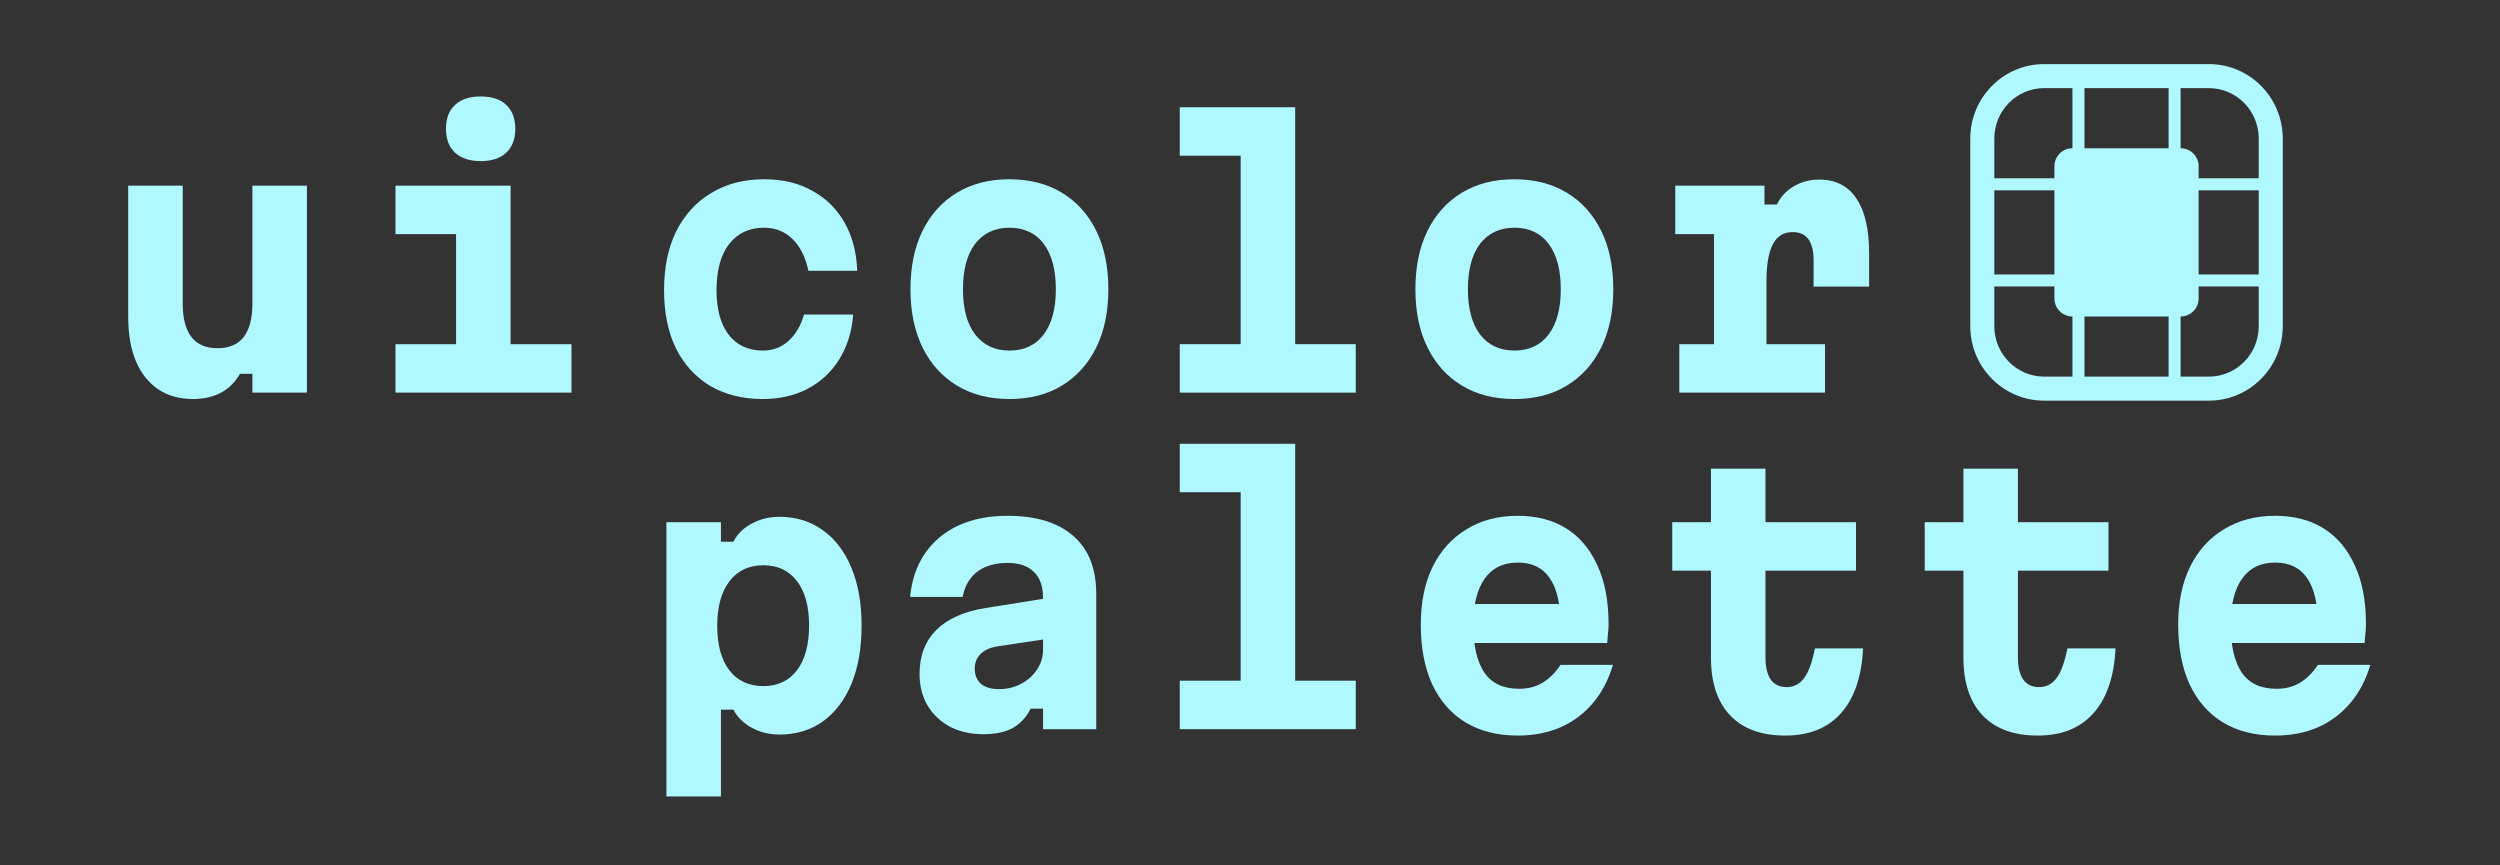
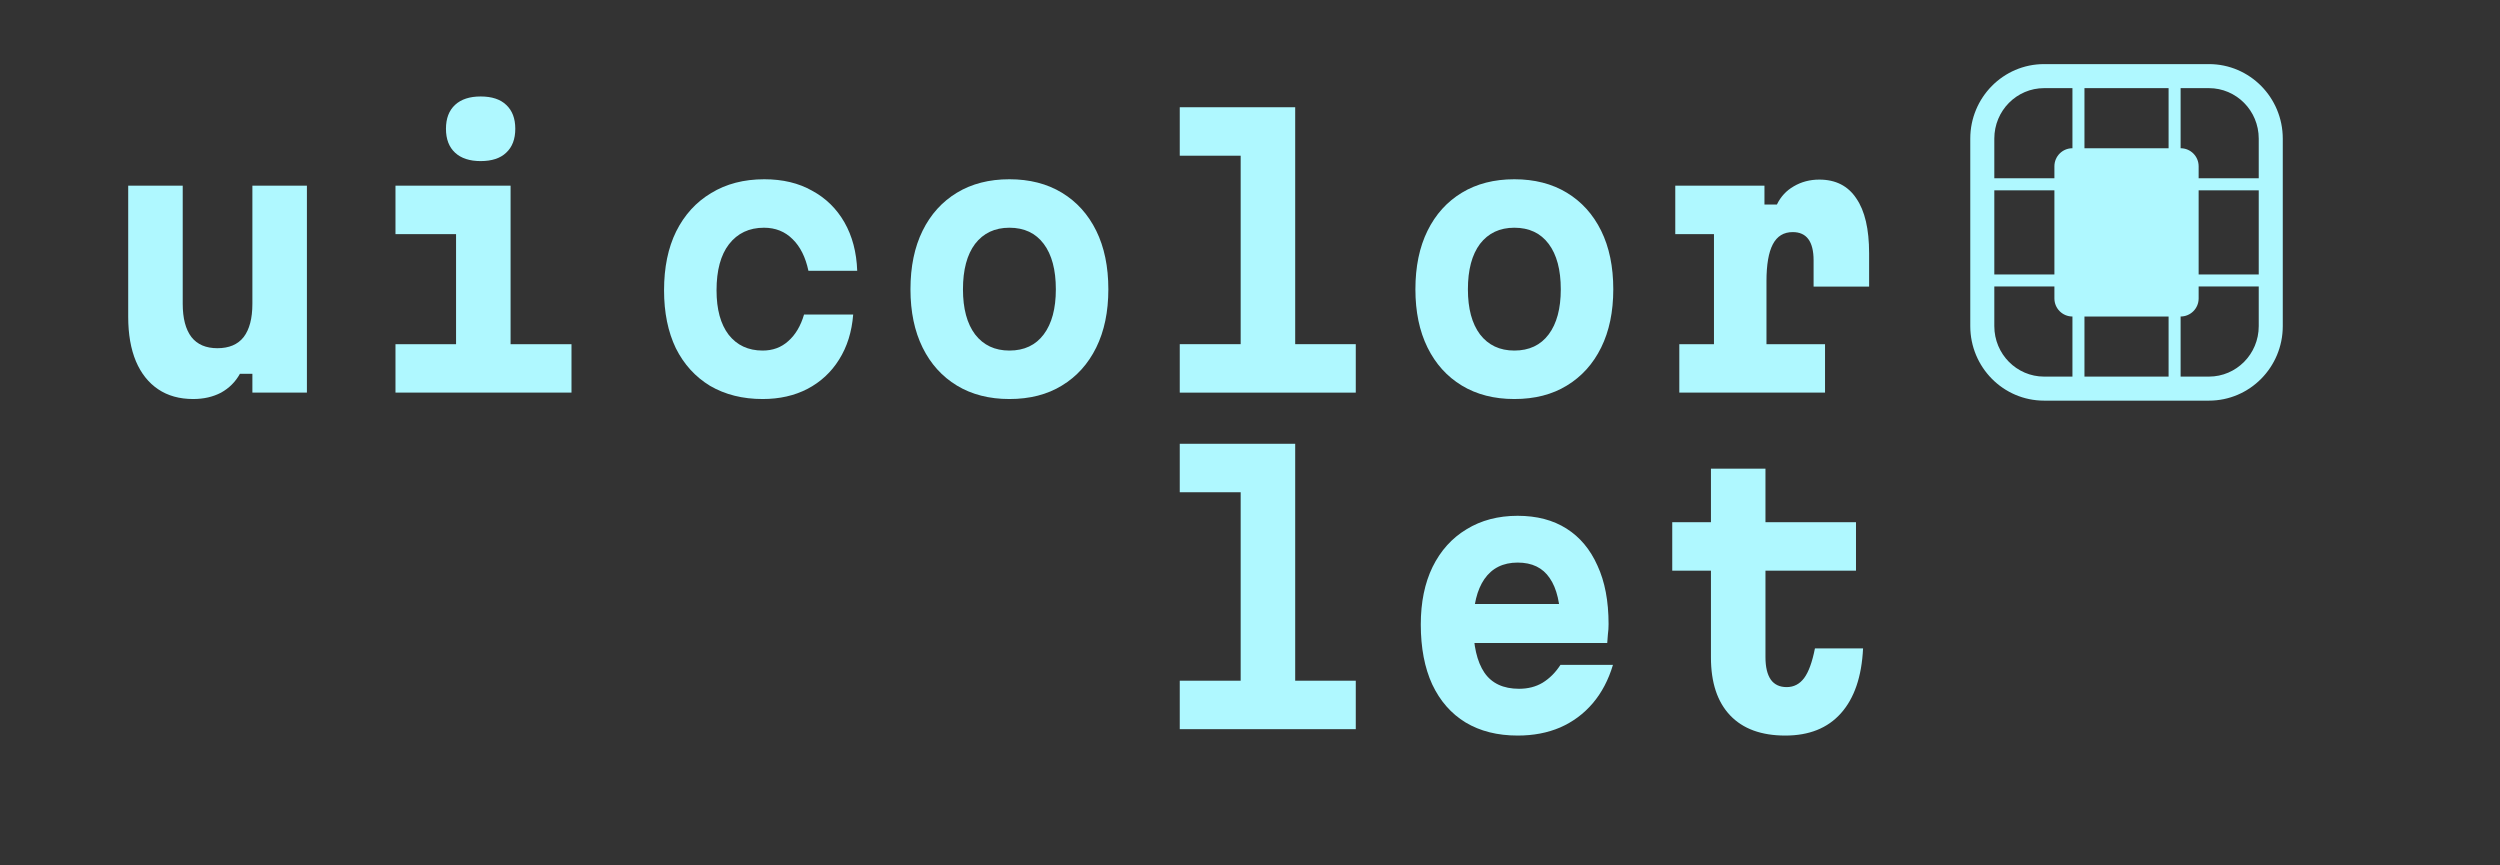
<svg xmlns="http://www.w3.org/2000/svg" fill="none" height="100%" overflow="visible" preserveAspectRatio="none" style="display: block;" viewBox="0 0 156 54" width="100%">
  <rect x="0" y="0" width="156" height="54" fill="#333333" stroke="none" />
  <g id="Logotype">
    <g id="Vector">
-       <path d="M41.584 49.7V32.585H44.986V33.803H45.763C46.014 33.313 46.4 32.935 46.917 32.669C47.435 32.389 48.01 32.249 48.639 32.249C49.675 32.249 50.578 32.529 51.349 33.089C52.118 33.635 52.714 34.419 53.133 35.441C53.553 36.449 53.764 37.646 53.764 39.032C53.764 40.432 53.553 41.643 53.133 42.665C52.714 43.673 52.118 44.457 51.349 45.017C50.578 45.563 49.675 45.836 48.639 45.836C48.01 45.836 47.435 45.696 46.917 45.416C46.4 45.136 46.014 44.758 45.763 44.282H44.986V49.7H41.584ZM47.632 42.812C48.528 42.812 49.227 42.483 49.731 41.825C50.236 41.153 50.487 40.222 50.487 39.032C50.487 37.842 50.236 36.918 49.731 36.26C49.227 35.602 48.528 35.273 47.632 35.273C46.721 35.273 46.014 35.609 45.511 36.281C45.007 36.939 44.755 37.863 44.755 39.053C44.755 40.243 45.007 41.167 45.511 41.825C46.014 42.483 46.721 42.812 47.632 42.812Z" fill="#AFF8FF" />
-       <path d="M65.318 37.331V39.872L62.231 40.334C61.783 40.404 61.433 40.565 61.181 40.817C60.943 41.055 60.824 41.356 60.824 41.72C60.824 42.112 60.95 42.427 61.202 42.665C61.468 42.889 61.846 43.001 62.336 43.001C62.854 43.001 63.316 42.889 63.722 42.665C64.142 42.441 64.471 42.147 64.709 41.783C64.961 41.405 65.087 40.992 65.087 40.544V37.31C65.087 36.596 64.898 36.057 64.52 35.693C64.156 35.315 63.596 35.126 62.84 35.126C62.336 35.126 61.888 35.21 61.496 35.378C61.104 35.546 60.789 35.791 60.551 36.113C60.313 36.421 60.152 36.799 60.068 37.247H56.792C56.89 36.197 57.198 35.294 57.716 34.538C58.234 33.782 58.927 33.201 59.795 32.795C60.677 32.389 61.699 32.186 62.861 32.186C64.653 32.186 66.025 32.606 66.977 33.446C67.929 34.272 68.405 35.476 68.405 37.058V45.5H65.087V44.219H64.31C64.058 44.737 63.694 45.136 63.218 45.416C62.742 45.682 62.126 45.815 61.37 45.815C60.586 45.815 59.893 45.661 59.291 45.353C58.689 45.031 58.22 44.59 57.884 44.03C57.548 43.456 57.38 42.798 57.38 42.056C57.38 40.922 57.73 40.005 58.43 39.305C59.144 38.605 60.166 38.15 61.496 37.94L65.318 37.331Z" fill="#AFF8FF" />
      <path d="M73.617 27.692H80.82V42.476H84.6V45.5H73.617V42.476H77.418V30.716H73.617V27.692Z" fill="#AFF8FF" />
      <path d="M91.324 37.688H98.485L97.372 38.948C97.372 37.674 97.148 36.715 96.7 36.071C96.266 35.427 95.601 35.105 94.705 35.105C93.795 35.105 93.102 35.448 92.626 36.134C92.164 36.806 91.933 37.751 91.933 38.969C91.933 40.285 92.164 41.286 92.626 41.972C93.088 42.644 93.809 42.98 94.789 42.98C95.349 42.98 95.839 42.854 96.259 42.602C96.693 42.336 97.064 41.965 97.372 41.489H100.648C100.368 42.427 99.948 43.225 99.388 43.883C98.828 44.541 98.149 45.045 97.351 45.395C96.567 45.731 95.685 45.899 94.705 45.899C93.445 45.899 92.36 45.626 91.45 45.08C90.554 44.534 89.861 43.743 89.371 42.707C88.895 41.671 88.657 40.425 88.657 38.969C88.657 37.583 88.902 36.386 89.392 35.378C89.896 34.356 90.603 33.572 91.513 33.026C92.423 32.466 93.487 32.186 94.705 32.186C95.895 32.186 96.91 32.452 97.75 32.984C98.59 33.516 99.234 34.286 99.682 35.294C100.144 36.288 100.375 37.506 100.375 38.948C100.375 39.172 100.361 39.382 100.333 39.578C100.319 39.774 100.305 39.956 100.291 40.124H91.324V37.688Z" fill="#AFF8FF" />
      <path d="M110.165 29.246V32.585H115.814V35.609H110.165V41.006C110.165 41.622 110.277 42.091 110.501 42.413C110.725 42.721 111.054 42.875 111.488 42.875C111.936 42.875 112.3 42.686 112.58 42.308C112.86 41.93 113.084 41.314 113.252 40.46H116.255C116.171 42.224 115.709 43.575 114.869 44.513C114.043 45.437 112.888 45.899 111.404 45.899C109.906 45.899 108.758 45.479 107.96 44.639C107.162 43.799 106.763 42.595 106.763 41.027V35.609H104.348V32.585H106.763V29.246H110.165Z" fill="#AFF8FF" />
-       <path d="M125.919 29.246V32.585H131.568V35.609H125.919V41.006C125.919 41.622 126.031 42.091 126.255 42.413C126.479 42.721 126.808 42.875 127.242 42.875C127.69 42.875 128.054 42.686 128.334 42.308C128.614 41.93 128.838 41.314 129.006 40.46H132.009C131.925 42.224 131.463 43.575 130.623 44.513C129.797 45.437 128.642 45.899 127.158 45.899C125.66 45.899 124.512 45.479 123.714 44.639C122.916 43.799 122.517 42.595 122.517 41.027V35.609H120.102V32.585H122.517V29.246H125.919Z" fill="#AFF8FF" />
-       <path d="M138.586 37.688H145.747L144.634 38.948C144.634 37.674 144.41 36.715 143.962 36.071C143.528 35.427 142.863 35.105 141.967 35.105C141.057 35.105 140.364 35.448 139.888 36.134C139.426 36.806 139.195 37.751 139.195 38.969C139.195 40.285 139.426 41.286 139.888 41.972C140.35 42.644 141.071 42.98 142.051 42.98C142.611 42.98 143.101 42.854 143.521 42.602C143.955 42.336 144.326 41.965 144.634 41.489H147.91C147.63 42.427 147.21 43.225 146.65 43.883C146.09 44.541 145.411 45.045 144.613 45.395C143.829 45.731 142.947 45.899 141.967 45.899C140.707 45.899 139.622 45.626 138.712 45.08C137.816 44.534 137.123 43.743 136.633 42.707C136.157 41.671 135.919 40.425 135.919 38.969C135.919 37.583 136.164 36.386 136.654 35.378C137.158 34.356 137.865 33.572 138.775 33.026C139.685 32.466 140.749 32.186 141.967 32.186C143.157 32.186 144.172 32.452 145.012 32.984C145.852 33.516 146.496 34.286 146.944 35.294C147.406 36.288 147.637 37.506 147.637 38.948C147.637 39.172 147.623 39.382 147.595 39.578C147.581 39.774 147.567 39.956 147.553 40.124H138.586V37.688Z" fill="#AFF8FF" />
      <path d="M47.59 24.899C46.343 24.899 45.252 24.626 44.313 24.08C43.389 23.52 42.675 22.736 42.172 21.728C41.681 20.706 41.437 19.502 41.437 18.116C41.437 16.688 41.688 15.463 42.193 14.441C42.711 13.405 43.438 12.607 44.377 12.047C45.315 11.473 46.42 11.186 47.694 11.186C48.843 11.186 49.837 11.424 50.676 11.9C51.531 12.362 52.203 13.02 52.693 13.874C53.182 14.728 53.449 15.736 53.49 16.898H50.446C50.264 16.044 49.934 15.386 49.459 14.924C48.983 14.448 48.388 14.21 47.673 14.21C46.749 14.21 46.022 14.553 45.489 15.239C44.971 15.911 44.712 16.87 44.712 18.116C44.712 19.306 44.965 20.23 45.468 20.888C45.986 21.546 46.694 21.875 47.59 21.875C48.219 21.875 48.752 21.679 49.185 21.287C49.633 20.895 49.962 20.342 50.172 19.628H53.239C53.154 20.706 52.861 21.644 52.356 22.442C51.867 23.226 51.209 23.835 50.383 24.269C49.571 24.689 48.639 24.899 47.59 24.899Z" fill="#AFF8FF" />
      <path d="M62.987 24.899C61.727 24.899 60.635 24.619 59.711 24.059C58.787 23.499 58.073 22.708 57.569 21.686C57.065 20.664 56.813 19.453 56.813 18.053C56.813 16.639 57.065 15.421 57.569 14.399C58.073 13.377 58.787 12.586 59.711 12.026C60.635 11.466 61.727 11.186 62.987 11.186C64.247 11.186 65.339 11.466 66.263 12.026C67.187 12.586 67.901 13.377 68.405 14.399C68.909 15.421 69.161 16.639 69.161 18.053C69.161 19.453 68.909 20.664 68.405 21.686C67.901 22.708 67.187 23.499 66.263 24.059C65.353 24.619 64.261 24.899 62.987 24.899ZM62.987 21.875C63.911 21.875 64.625 21.539 65.129 20.867C65.633 20.195 65.885 19.257 65.885 18.053C65.885 16.835 65.633 15.89 65.129 15.218C64.625 14.546 63.911 14.21 62.987 14.21C62.077 14.21 61.363 14.546 60.845 15.218C60.341 15.89 60.089 16.835 60.089 18.053C60.089 19.257 60.341 20.195 60.845 20.867C61.363 21.539 62.077 21.875 62.987 21.875Z" fill="#AFF8FF" />
      <path d="M73.617 6.692H80.82V21.476H84.6V24.5H73.617V21.476H77.418V9.716H73.617V6.692Z" fill="#AFF8FF" />
      <path d="M94.495 24.899C93.235 24.899 92.143 24.619 91.219 24.059C90.295 23.499 89.581 22.708 89.077 21.686C88.573 20.664 88.321 19.453 88.321 18.053C88.321 16.639 88.573 15.421 89.077 14.399C89.581 13.377 90.295 12.586 91.219 12.026C92.143 11.466 93.235 11.186 94.495 11.186C95.755 11.186 96.847 11.466 97.771 12.026C98.695 12.586 99.409 13.377 99.913 14.399C100.417 15.421 100.669 16.639 100.669 18.053C100.669 19.453 100.417 20.664 99.913 21.686C99.409 22.708 98.695 23.499 97.771 24.059C96.861 24.619 95.769 24.899 94.495 24.899ZM94.495 21.875C95.419 21.875 96.133 21.539 96.637 20.867C97.141 20.195 97.393 19.257 97.393 18.053C97.393 16.835 97.141 15.89 96.637 15.218C96.133 14.546 95.419 14.21 94.495 14.21C93.585 14.21 92.871 14.546 92.353 15.218C91.849 15.89 91.597 16.835 91.597 18.053C91.597 19.257 91.849 20.195 92.353 20.867C92.871 21.539 93.585 21.875 94.495 21.875Z" fill="#AFF8FF" />
      <path d="M104.537 11.585H110.102V12.761H110.879C111.117 12.271 111.467 11.893 111.929 11.627C112.405 11.347 112.937 11.207 113.525 11.207C114.547 11.207 115.317 11.599 115.835 12.383C116.367 13.153 116.633 14.294 116.633 15.806V17.885H113.168V16.247C113.168 15.071 112.734 14.483 111.866 14.483C111.306 14.483 110.893 14.735 110.627 15.239C110.361 15.743 110.228 16.513 110.228 17.549V21.476H113.882V24.5H104.789V21.476H106.952V14.609H104.537V11.585Z" fill="#AFF8FF" />
      <path d="M19.151 11.585V24.5H15.749V23.324H14.972C14.692 23.828 14.3 24.22 13.796 24.5C13.292 24.766 12.711 24.899 12.053 24.899C11.199 24.899 10.471 24.696 9.869 24.29C9.267 23.884 8.805 23.303 8.483 22.547C8.161 21.777 8 20.853 8 19.775V11.585H11.402V18.956C11.402 19.866 11.584 20.559 11.948 21.035C12.312 21.497 12.851 21.728 13.565 21.728C14.293 21.728 14.839 21.497 15.203 21.035C15.567 20.559 15.749 19.866 15.749 18.956V11.585H19.151Z" fill="#AFF8FF" />
      <path d="M24.678 11.585H31.86V21.476H35.661V24.5H24.678V21.476H28.458V14.609H24.678V11.585ZM29.991 10.052C29.305 10.052 28.773 9.877 28.395 9.527C28.017 9.177 27.828 8.68 27.828 8.036C27.828 7.392 28.017 6.895 28.395 6.545C28.773 6.195 29.305 6.02 29.991 6.02C30.691 6.02 31.223 6.195 31.587 6.545C31.965 6.895 32.154 7.392 32.154 8.036C32.154 8.68 31.965 9.177 31.587 9.527C31.223 9.877 30.691 10.052 29.991 10.052Z" fill="#AFF8FF" />
      <path clip-rule="evenodd" d="M127.552 4C125 4 122.945 6.09 122.945 8.65V20.35C122.945 22.91 125 25 127.552 25H137.838C140.39 25 142.445 22.91 142.445 20.35V8.65C142.445 6.09 140.39 4 137.838 4H127.552ZM124.445 8.65C124.445 6.902 125.844 5.5 127.552 5.5H129.32V9.25C128.699 9.25 128.195 9.754 128.195 10.375V11.125H124.445V8.65ZM128.195 11.875H124.445V17.125H128.195V11.875ZM128.195 17.875H124.445V20.35C124.445 22.098 125.844 23.5 127.552 23.5H129.32V19.75C128.699 19.75 128.195 19.246 128.195 18.625V17.875ZM130.07 19.75V23.5H135.32V19.75H130.07ZM130.07 9.25H135.32V5.5H130.07V9.25ZM136.07 9.25C136.691 9.25 137.195 9.754 137.195 10.375V11.125H140.945V8.65C140.945 6.902 139.546 5.5 137.838 5.5H136.07V9.25ZM137.195 11.875V17.125H140.945V11.875H137.195ZM137.195 17.875V18.625C137.195 19.246 136.691 19.75 136.07 19.75V23.5H137.838C139.546 23.5 140.945 22.098 140.945 20.35V17.875H137.195Z" fill="#AFF8FF" fill-rule="evenodd" />
    </g>
  </g>
</svg>